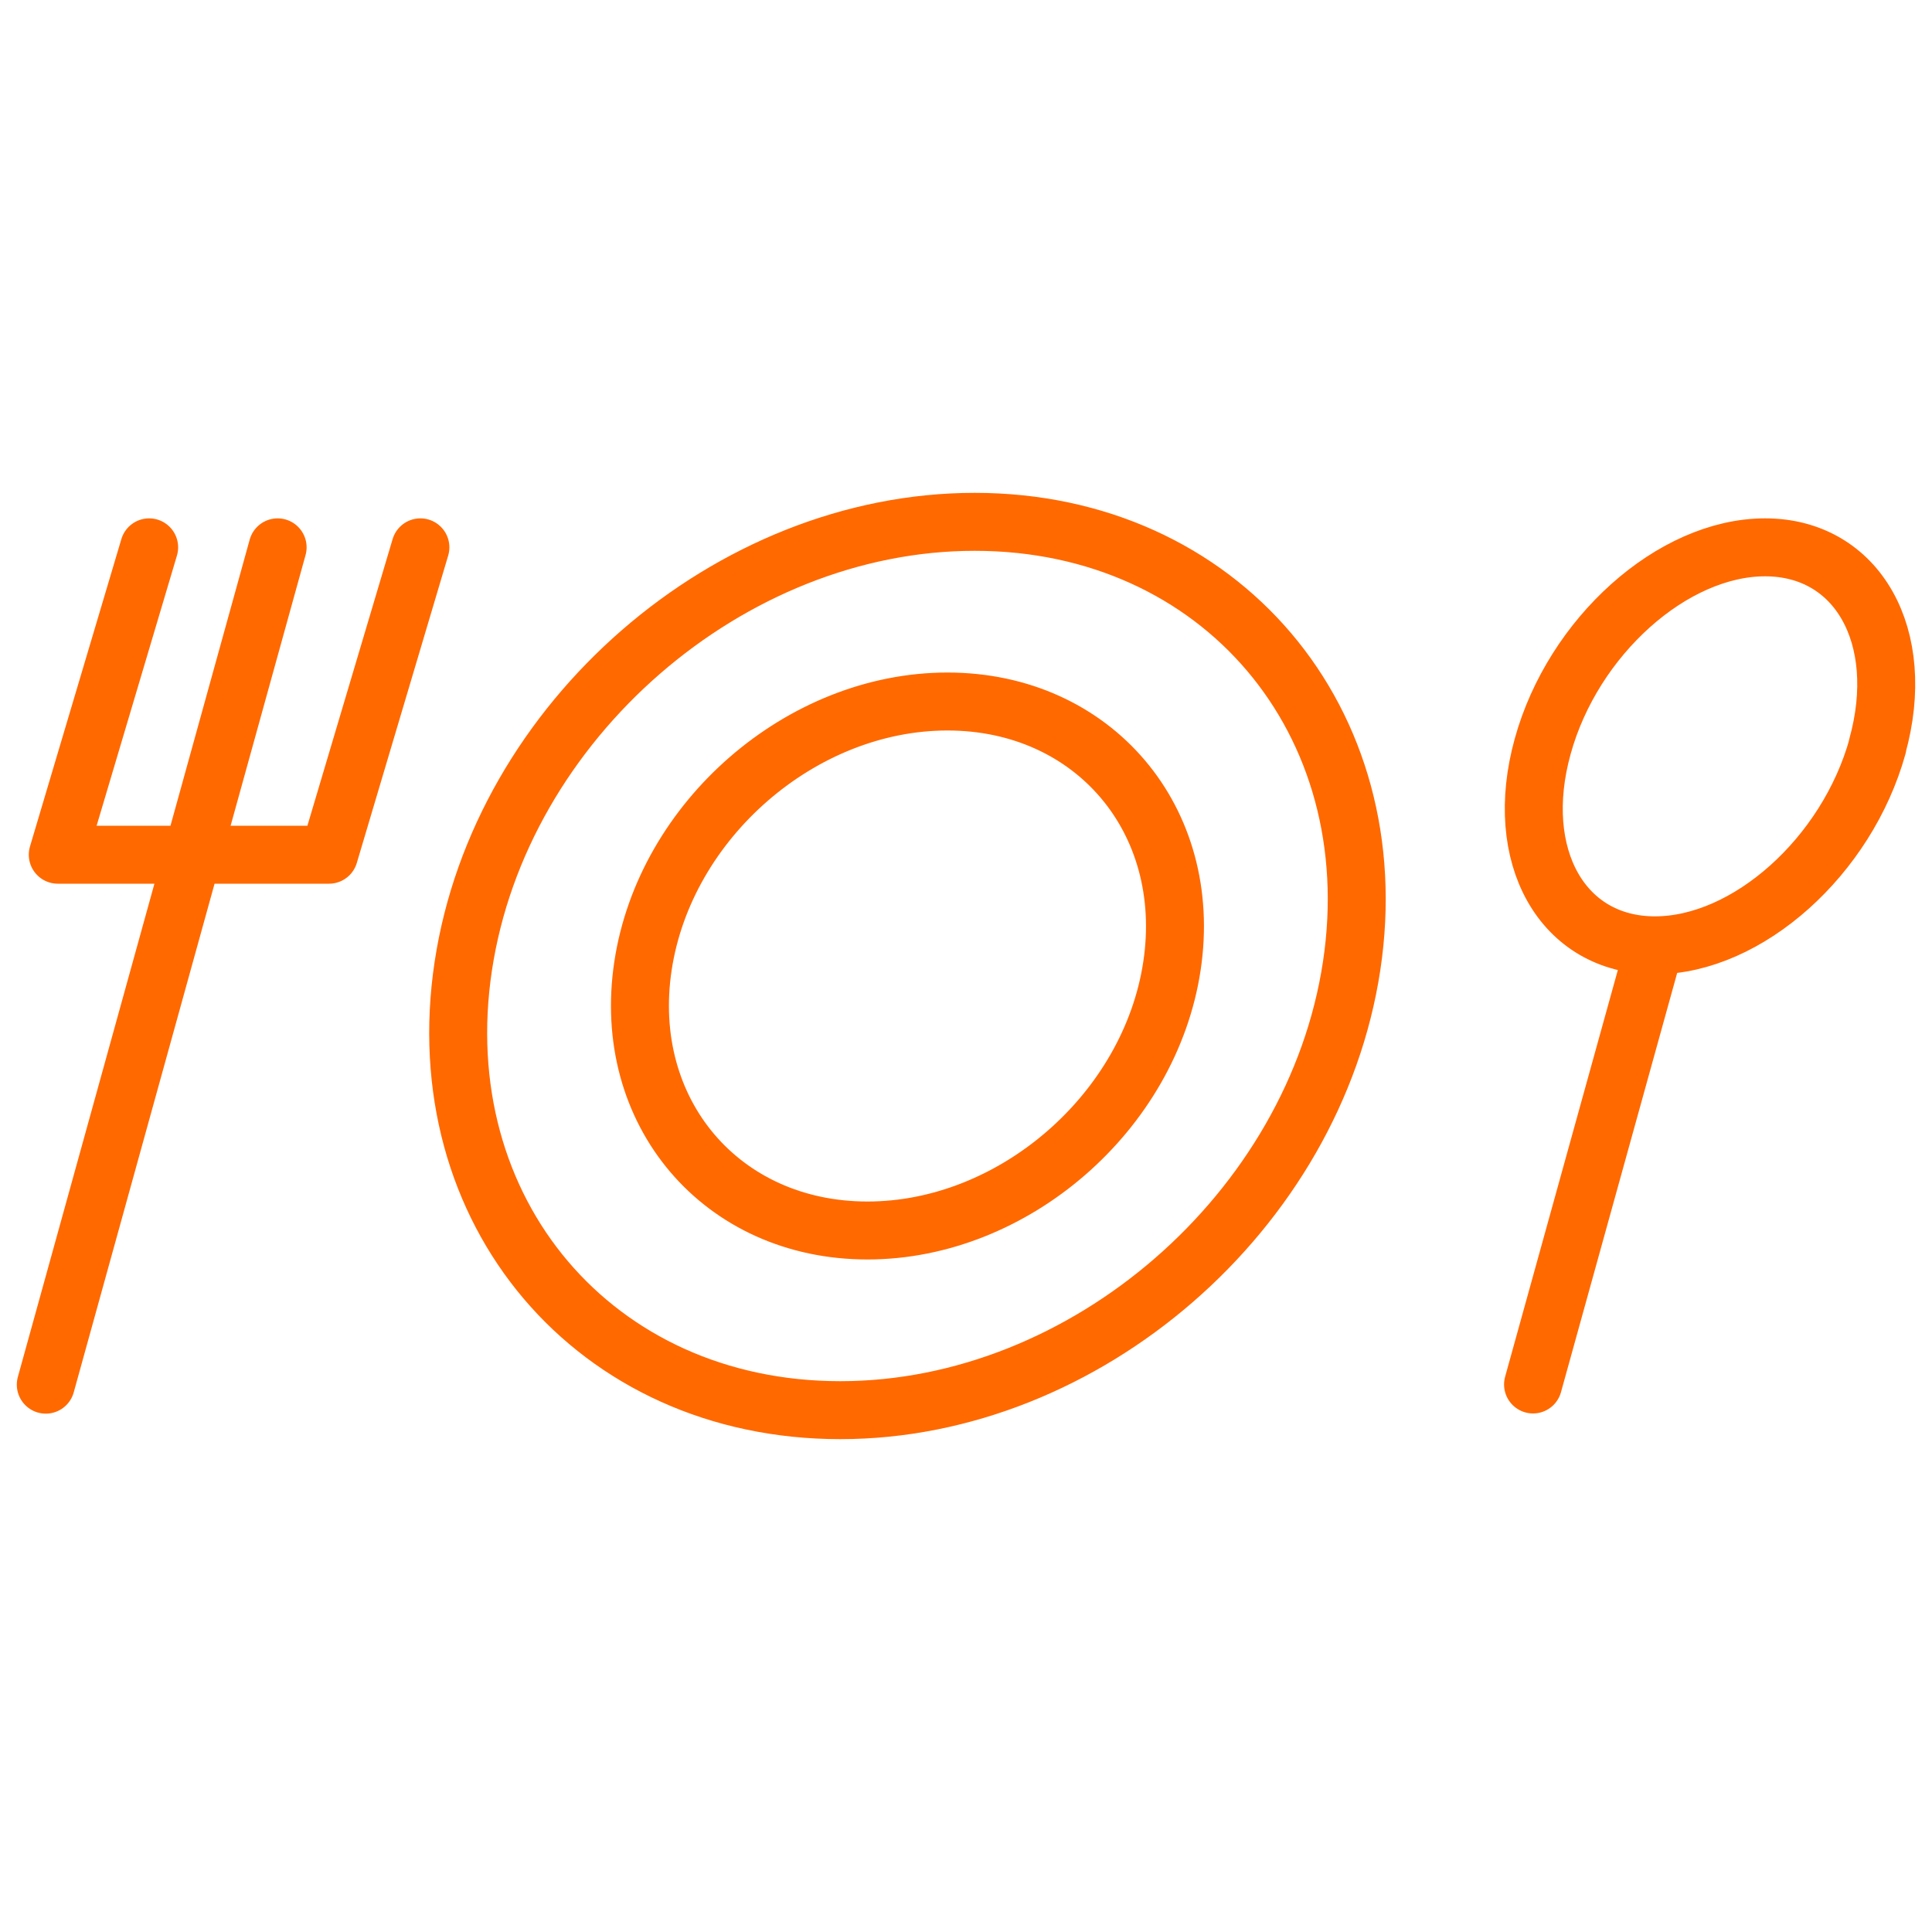
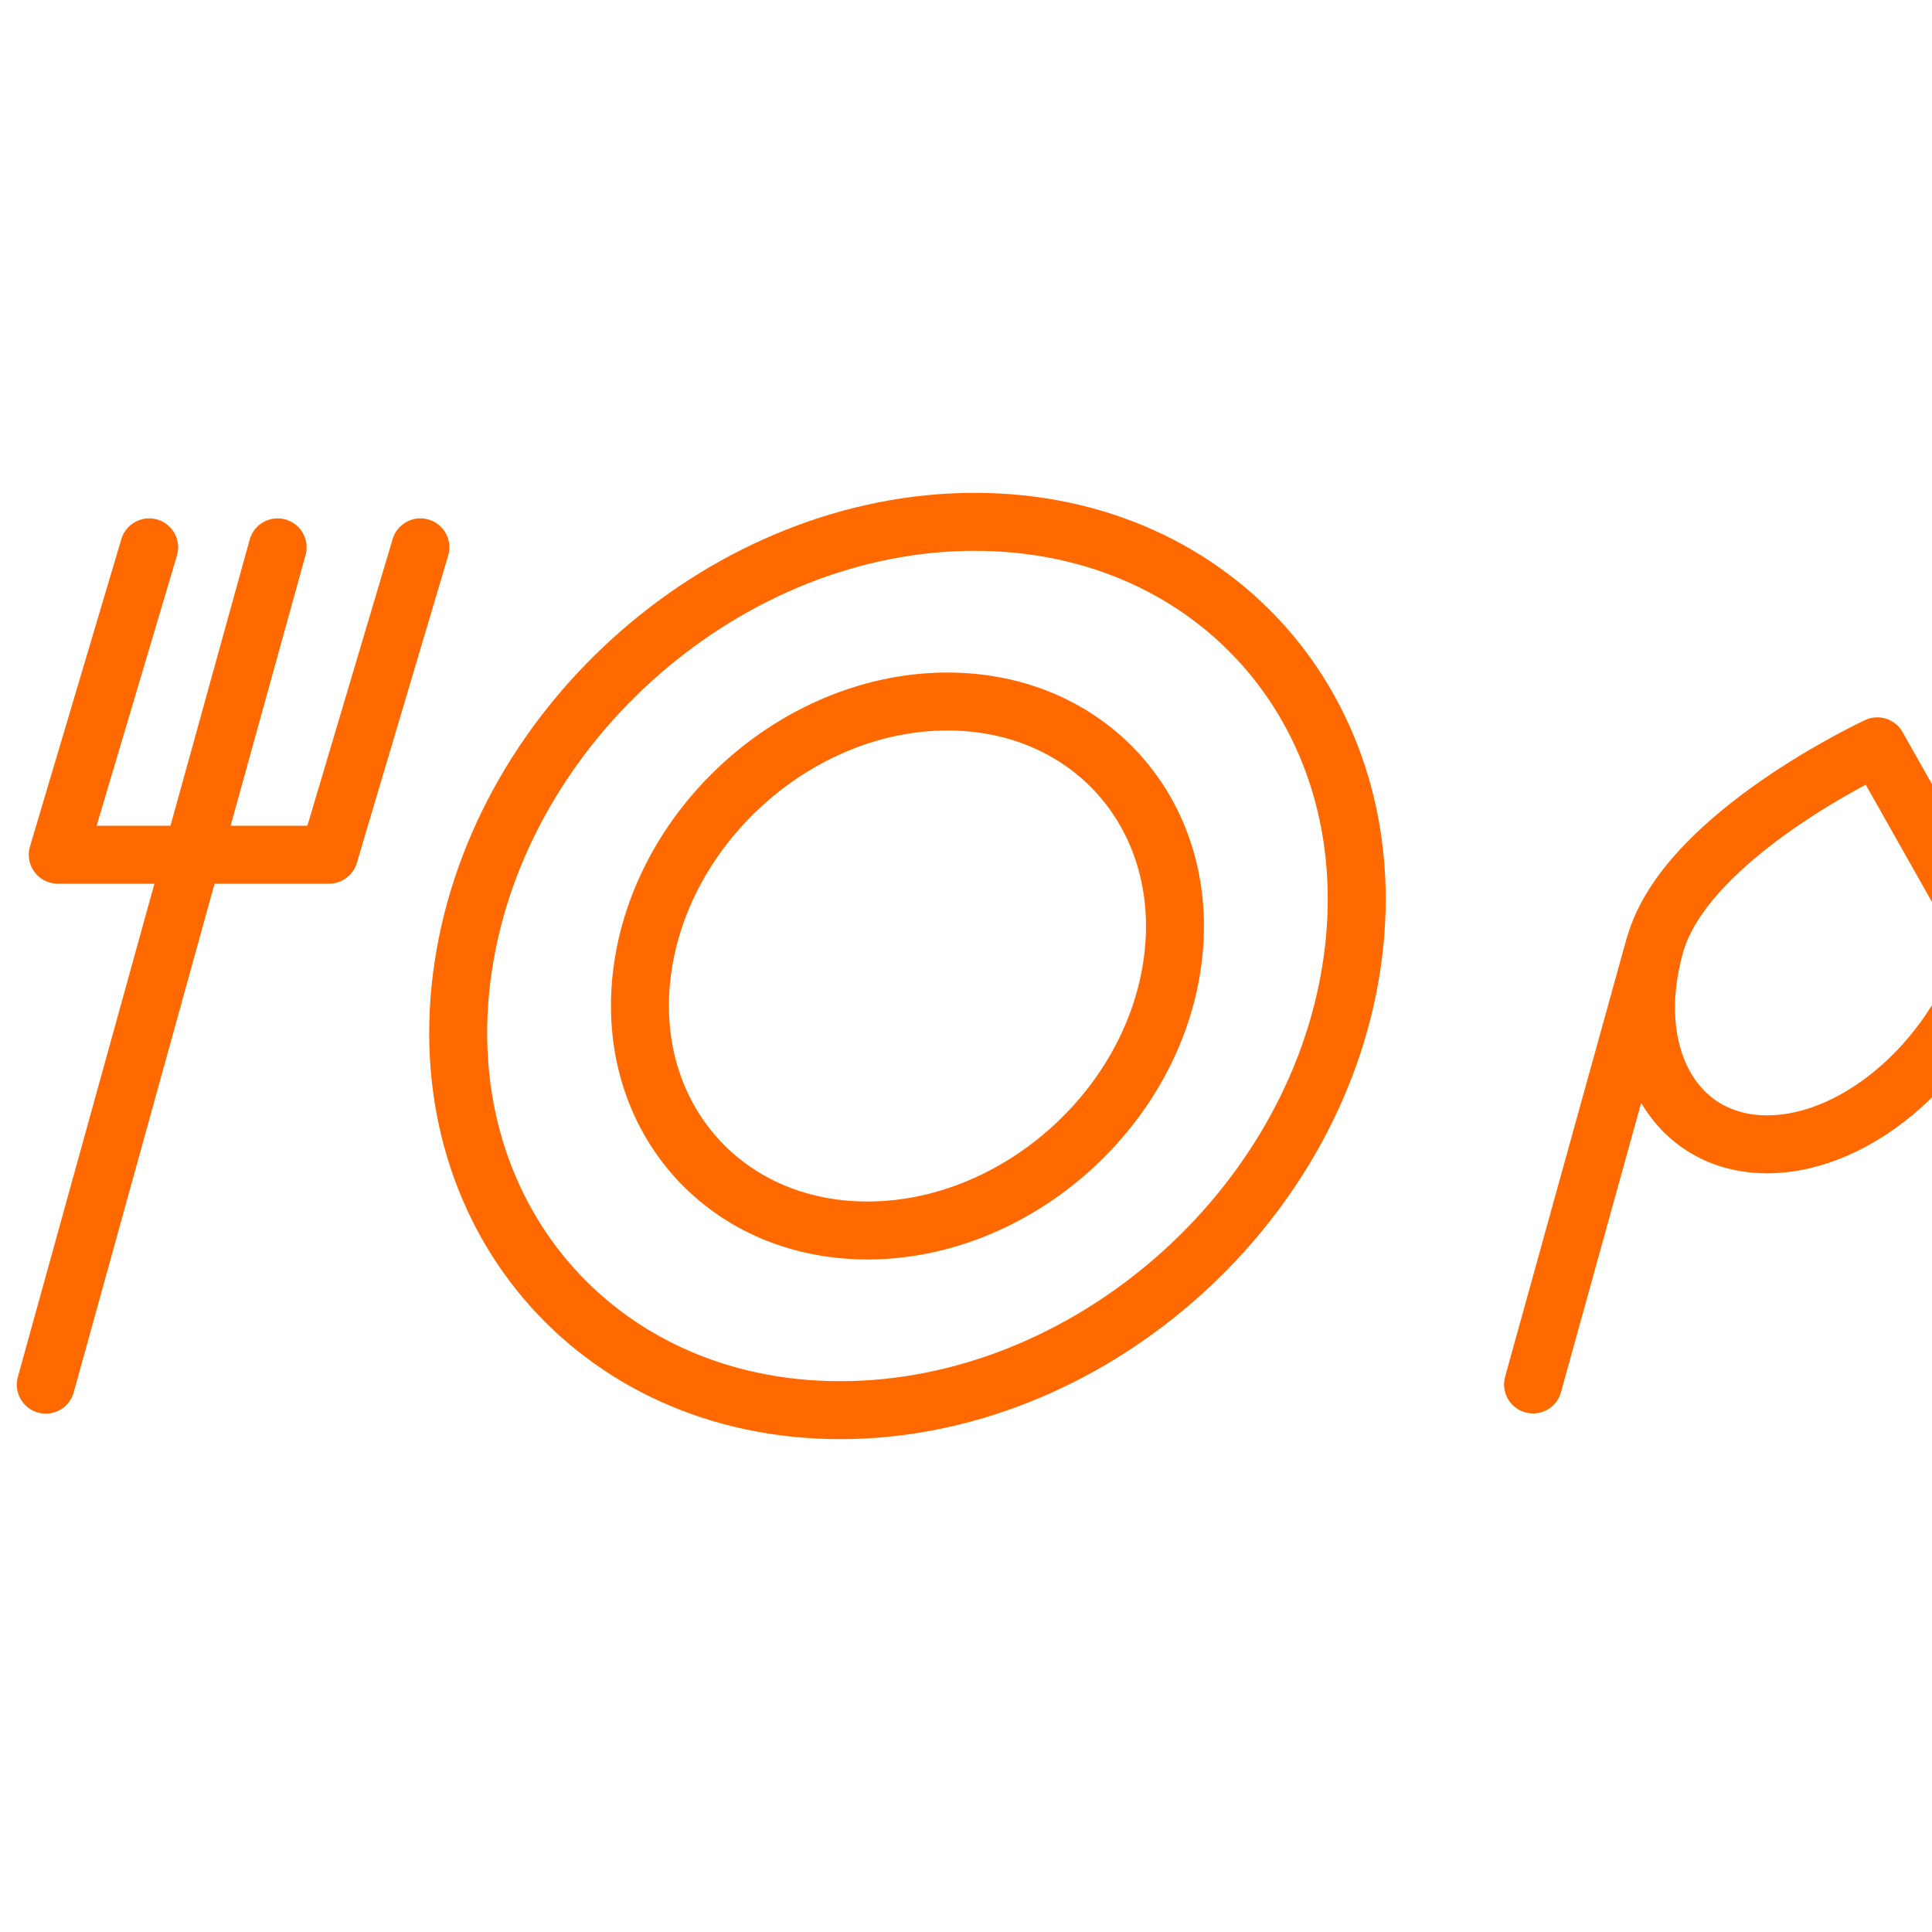
<svg xmlns="http://www.w3.org/2000/svg" id="Layer_1" data-name="Layer 1" viewBox="0 0 100 100">
-   <rect width="100" height="100" style="fill: none;" />
-   <path d="M97.17,38.63c1.58-5.69-1.03-10.3-5.81-10.3s-9.94,4.61-11.51,10.3c-1.58,5.69,1.02,10.3,5.81,10.3s9.94-4.61,11.52-10.3ZM85.65,48.93l-6.3,22.73M7.72,28.33l-4.73,15.91h14.04l4.73-15.91M14.37,28.33L2.37,71.67M60.66,50c-1.14,7.56-8.2,13.69-15.76,13.69s-12.76-6.13-11.62-13.69c1.14-7.56,8.2-13.69,15.76-13.69s12.76,6.13,11.62,13.69ZM69.96,50c-1.92,12.69-13.77,22.99-26.47,22.99s-21.43-10.3-19.51-22.99c1.92-12.69,13.77-22.99,26.47-22.99s21.43,10.3,19.51,22.99Z" style="fill: none; stroke: #ff6900; stroke-linecap: round; stroke-linejoin: round; stroke-width: 3px;" />
+   <path d="M97.17,38.63s-9.94,4.61-11.51,10.3c-1.58,5.69,1.02,10.3,5.81,10.3s9.94-4.61,11.52-10.3ZM85.65,48.93l-6.3,22.73M7.72,28.33l-4.73,15.91h14.04l4.73-15.91M14.37,28.33L2.37,71.67M60.66,50c-1.14,7.56-8.2,13.69-15.76,13.69s-12.76-6.13-11.62-13.69c1.14-7.56,8.2-13.69,15.76-13.69s12.76,6.13,11.62,13.69ZM69.96,50c-1.92,12.69-13.77,22.99-26.47,22.99s-21.43-10.3-19.51-22.99c1.92-12.69,13.77-22.99,26.47-22.99s21.43,10.3,19.51,22.99Z" style="fill: none; stroke: #ff6900; stroke-linecap: round; stroke-linejoin: round; stroke-width: 3px;" />
</svg>